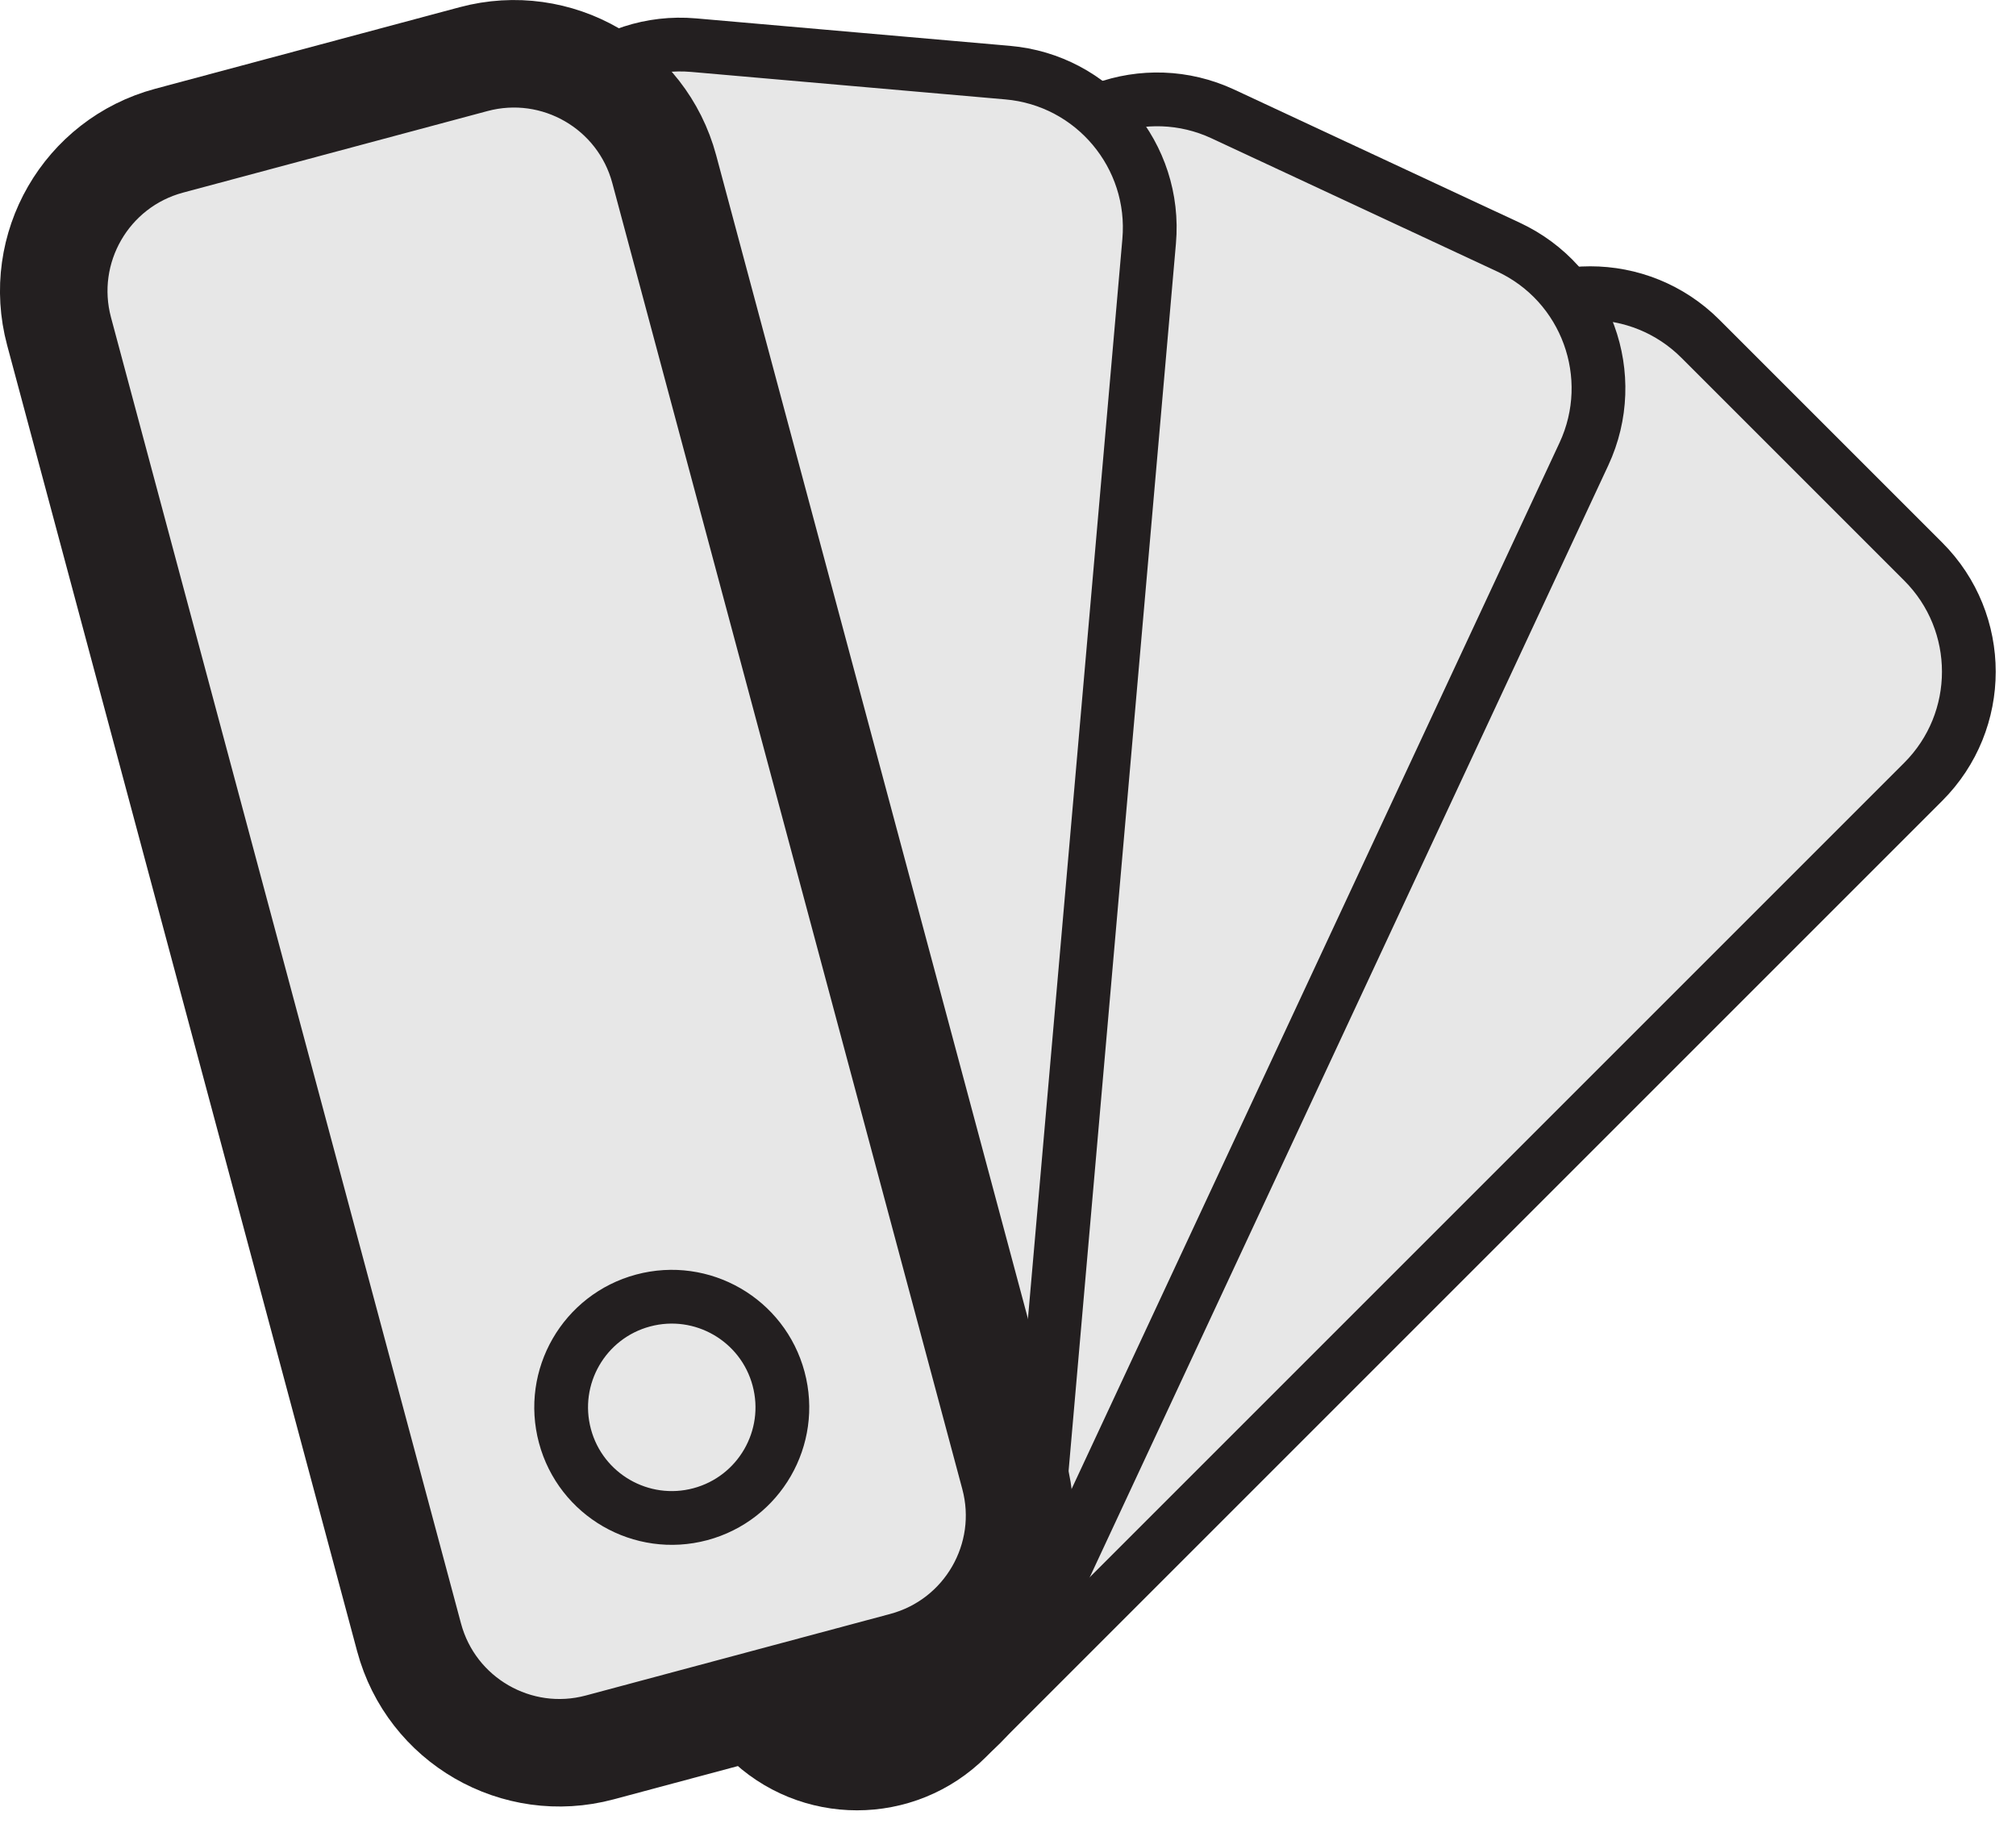
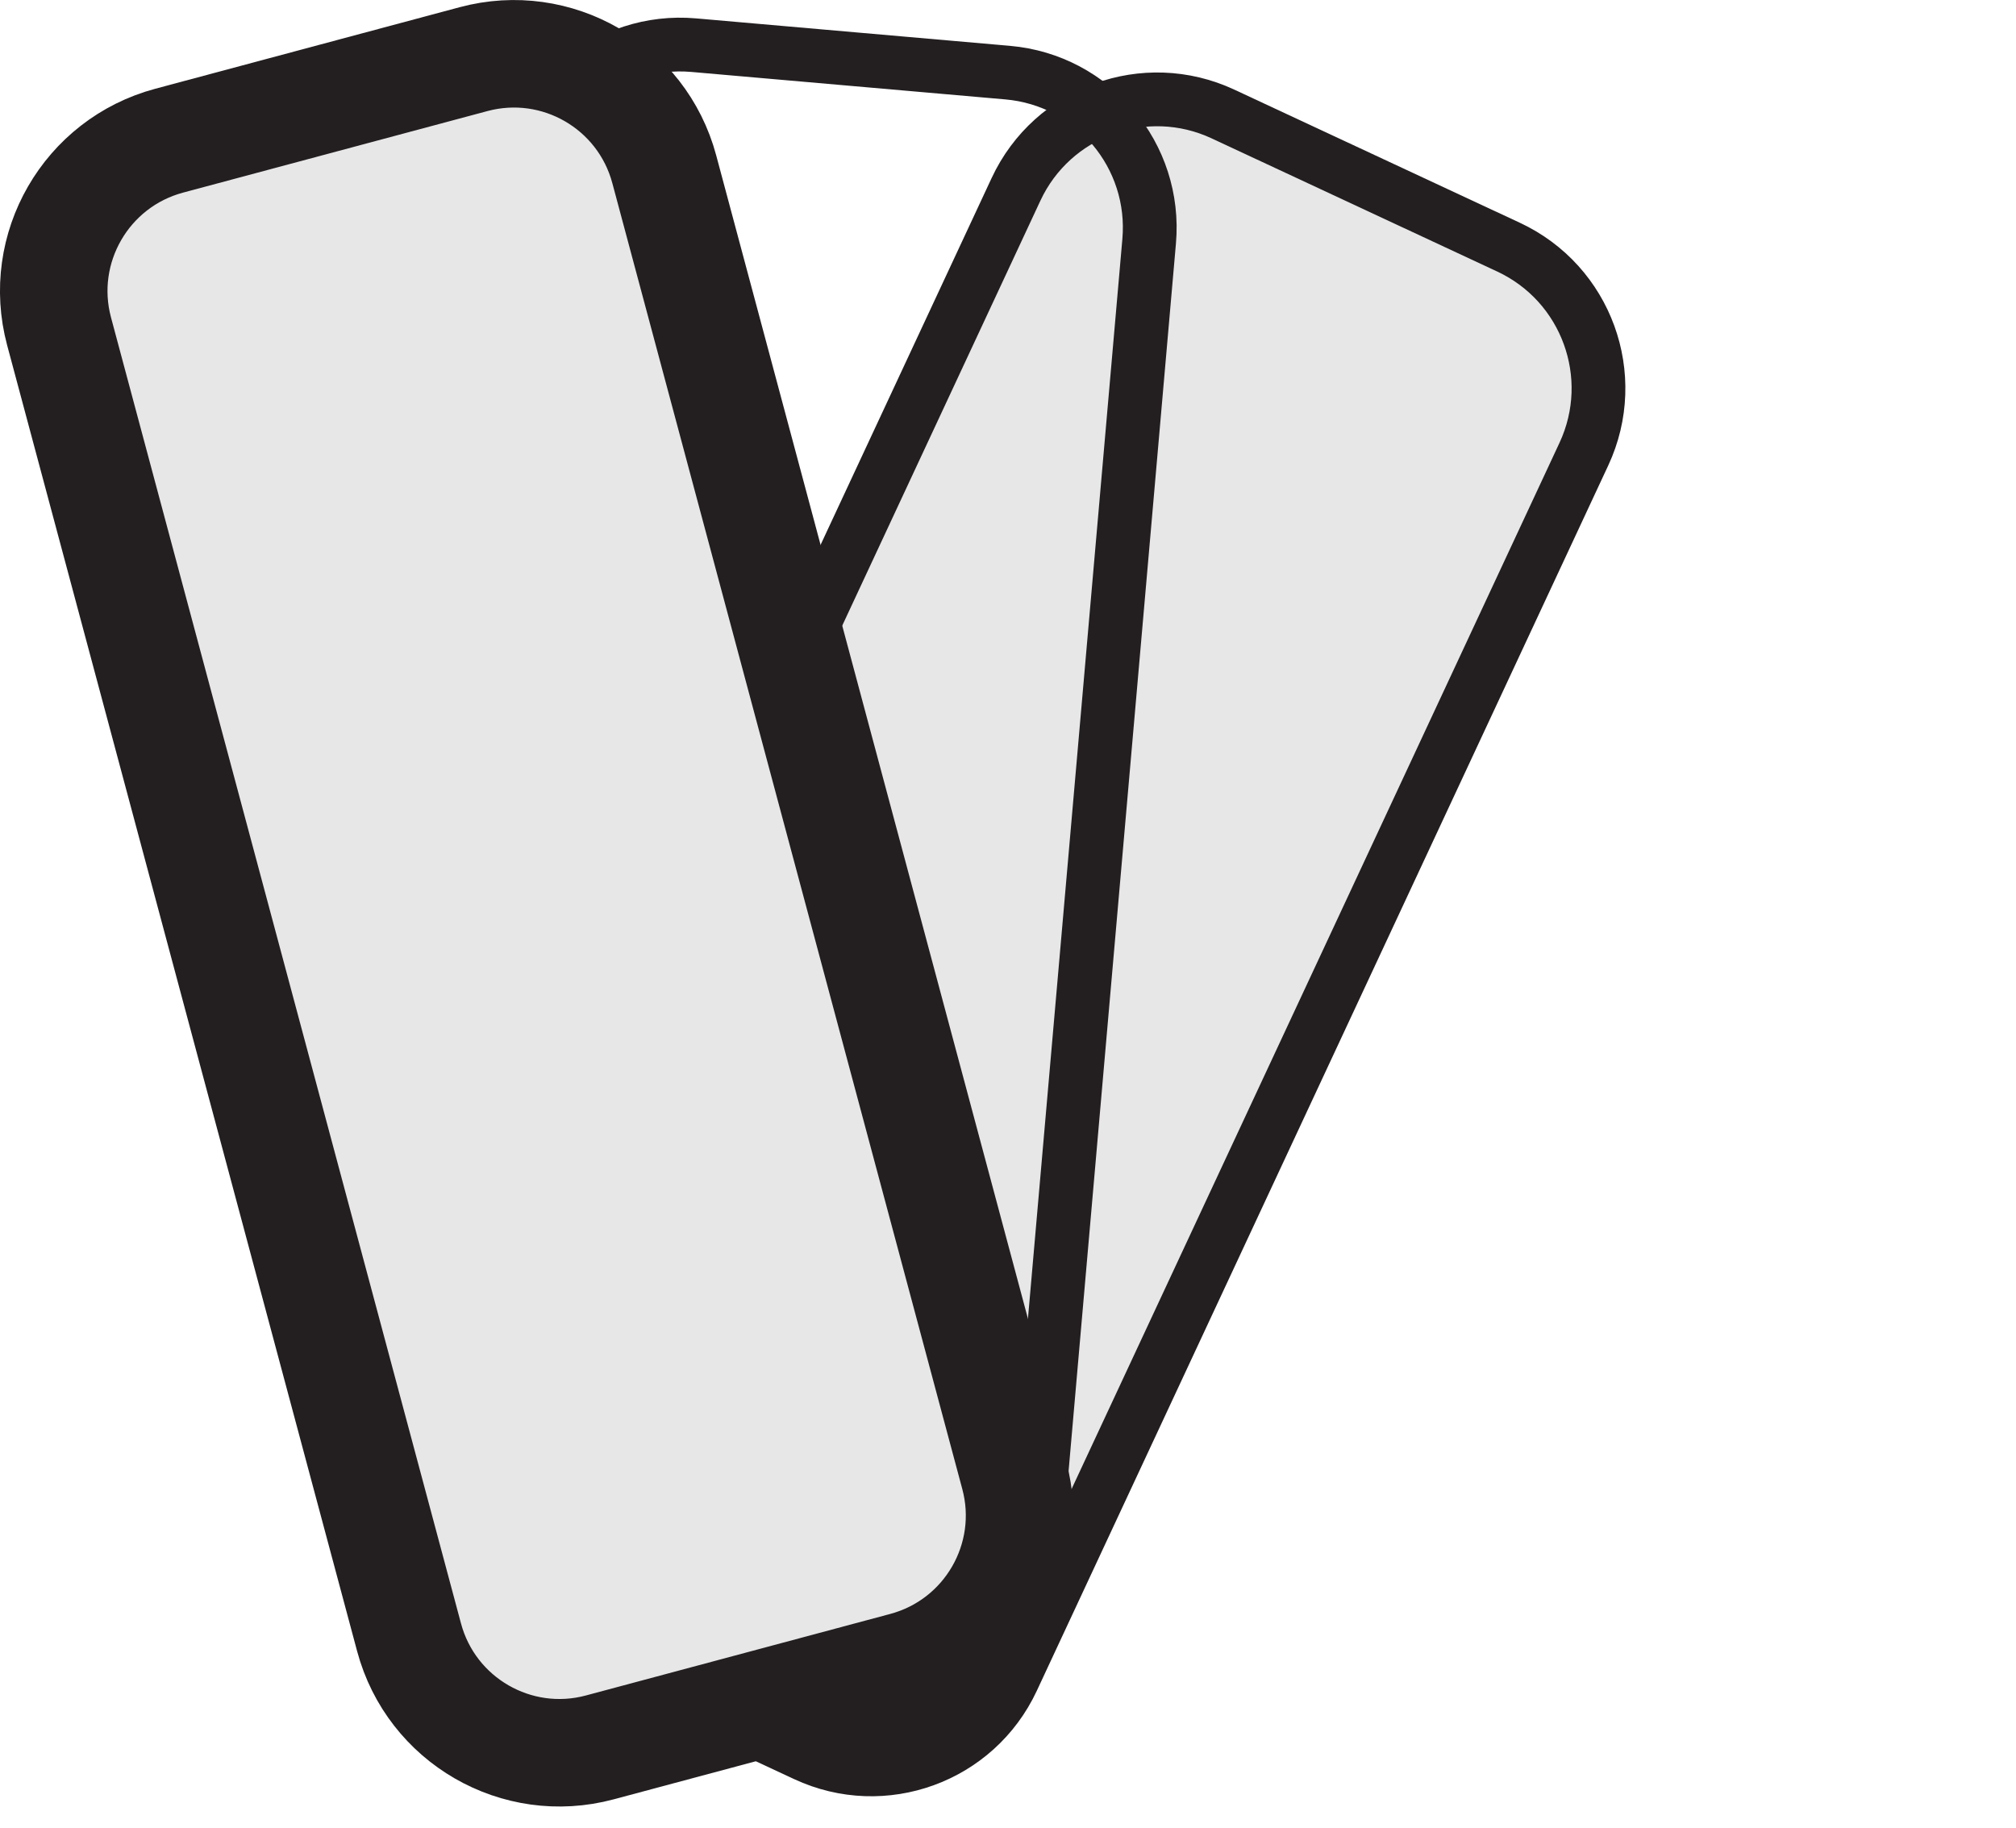
<svg xmlns="http://www.w3.org/2000/svg" width="75px" height="68px" viewBox="0 0 75 68" version="1.1">
  <title>EDA2780B-DA46-4A48-9807-087EF30B32CA</title>
  <desc>Created with sketchtool.</desc>
  <g id="Design-1.1" stroke="none" stroke-width="1" fill="none" fill-rule="evenodd">
    <g id="Strona-glowna" transform="translate(-682, -3334)">
      <g id="Group-20" transform="translate(165, 3287)">
        <g id="Group-7" transform="translate(420, 46)">
          <g id="Group-25" transform="translate(99, 2)">
-             <path d="M25.787,63.656 L17.497,55.366 C15.235,53.104 15.235,49.436 17.497,47.174 L53.067,11.604 C55.329,9.342 58.995,9.342 61.259,11.604 L69.549,19.894 C71.811,22.156 71.811,25.824 69.549,28.086 L33.979,63.656 C31.717,65.918 28.049,65.918 25.787,63.656" id="Fill-1" fill="#E7E7E7" />
-             <path d="M25.787,63.656 L17.497,55.366 C15.235,53.104 15.235,49.436 17.497,47.174 L53.067,11.604 C55.329,9.342 58.995,9.342 61.259,11.604 L69.549,19.894 C71.811,22.156 71.811,25.824 69.549,28.086 L33.979,63.656 C31.717,65.918 28.049,65.918 25.787,63.656 Z" id="Stroke-3" stroke="#231F20" stroke-width="2" />
            <path d="M25.9,54.269 C24.294,55.877 21.688,55.877 20.082,54.269 C18.474,52.663 18.474,50.057 20.082,48.451 C21.688,46.845 24.294,46.845 25.9,48.451 C27.506,50.057 27.506,52.663 25.9,54.269 Z" id="Stroke-5" stroke="#231F20" stroke-width="2" />
            <path d="M27.967,64.285 L17.343,59.329 C14.443,57.979 13.189,54.533 14.541,51.633 L35.799,6.043 C37.151,3.143 40.597,1.889 43.497,3.241 L54.121,8.195 C57.021,9.547 58.275,12.993 56.925,15.893 L35.665,61.483 C34.313,64.383 30.867,65.637 27.967,64.285" id="Fill-7" fill="#E7E7E7" />
            <path d="M27.967,64.285 L17.343,59.329 C14.443,57.979 13.189,54.533 14.541,51.633 L35.799,6.043 C37.151,3.143 40.597,1.889 43.497,3.241 L54.121,8.195 C57.021,9.547 58.275,12.993 56.925,15.893 L35.665,61.483 C34.313,64.383 30.867,65.637 27.967,64.285 Z" id="Stroke-9" stroke="#231F20" stroke-width="2" />
            <path d="M26.719,53.099 C25.759,55.159 23.311,56.049 21.251,55.089 C19.191,54.129 18.301,51.681 19.261,49.621 C20.221,47.561 22.669,46.671 24.729,47.631 C26.789,48.591 27.679,51.039 26.719,53.099 Z" id="Stroke-11" stroke="#231F20" stroke-width="2" />
-             <path d="M30.093,63.354 L18.413,62.332 C15.227,62.054 12.869,59.244 13.149,56.058 L17.533,5.946 C17.811,2.758 20.621,0.402 23.807,0.68 L35.487,1.702 C38.673,1.98 41.031,4.79 40.751,7.978 L36.369,58.088 C36.089,61.276 33.281,63.634 30.093,63.354" id="Fill-13" fill="#E7E7E7" />
            <path d="M30.093,63.354 L18.413,62.332 C15.227,62.054 12.869,59.244 13.149,56.058 L17.533,5.946 C17.811,2.758 20.621,0.402 23.807,0.68 L35.487,1.702 C38.673,1.98 41.031,4.79 40.751,7.978 L36.369,58.088 C36.089,61.276 33.281,63.634 30.093,63.354 Z" id="Stroke-15" stroke="#231F20" stroke-width="2" />
            <path d="M27.09,51.718 C26.892,53.982 24.896,55.656 22.632,55.458 C20.368,55.26 18.694,53.264 18.892,51.002 C19.09,48.738 21.086,47.062 23.35,47.26 C25.614,47.46 27.288,49.454 27.09,51.718 Z" id="Stroke-17" stroke="#231F20" stroke-width="2" />
            <path d="M31.636,60.978 L20.312,64.012 C17.222,64.84 14.046,63.006 13.218,59.916 L0.198,11.328 C-0.63,8.238 1.204,5.062 4.294,4.234 L15.618,1.2 C18.708,0.372 21.884,2.204 22.712,5.296 L35.732,53.884 C36.56,56.974 34.726,60.15 31.636,60.978" id="Fill-19" fill="#E7E7E7" />
            <path d="M31.636,60.978 L20.312,64.012 C17.222,64.84 14.046,63.006 13.218,59.916 L0.198,11.328 C-0.63,8.238 1.204,5.062 4.294,4.234 L15.618,1.2 C18.708,0.372 21.884,2.204 22.712,5.296 L35.732,53.884 C36.56,56.974 34.726,60.15 31.636,60.978 Z" id="Stroke-21" stroke="#231F20" stroke-width="4" />
-             <path d="M26.965,50.295 C27.553,52.489 26.251,54.747 24.055,55.335 C21.861,55.921 19.605,54.619 19.017,52.425 C18.429,50.229 19.731,47.973 21.925,47.385 C24.121,46.797 26.377,48.099 26.965,50.295 Z" id="Stroke-23" stroke="#231F20" stroke-width="2" />
          </g>
        </g>
      </g>
    </g>
  </g>
</svg>